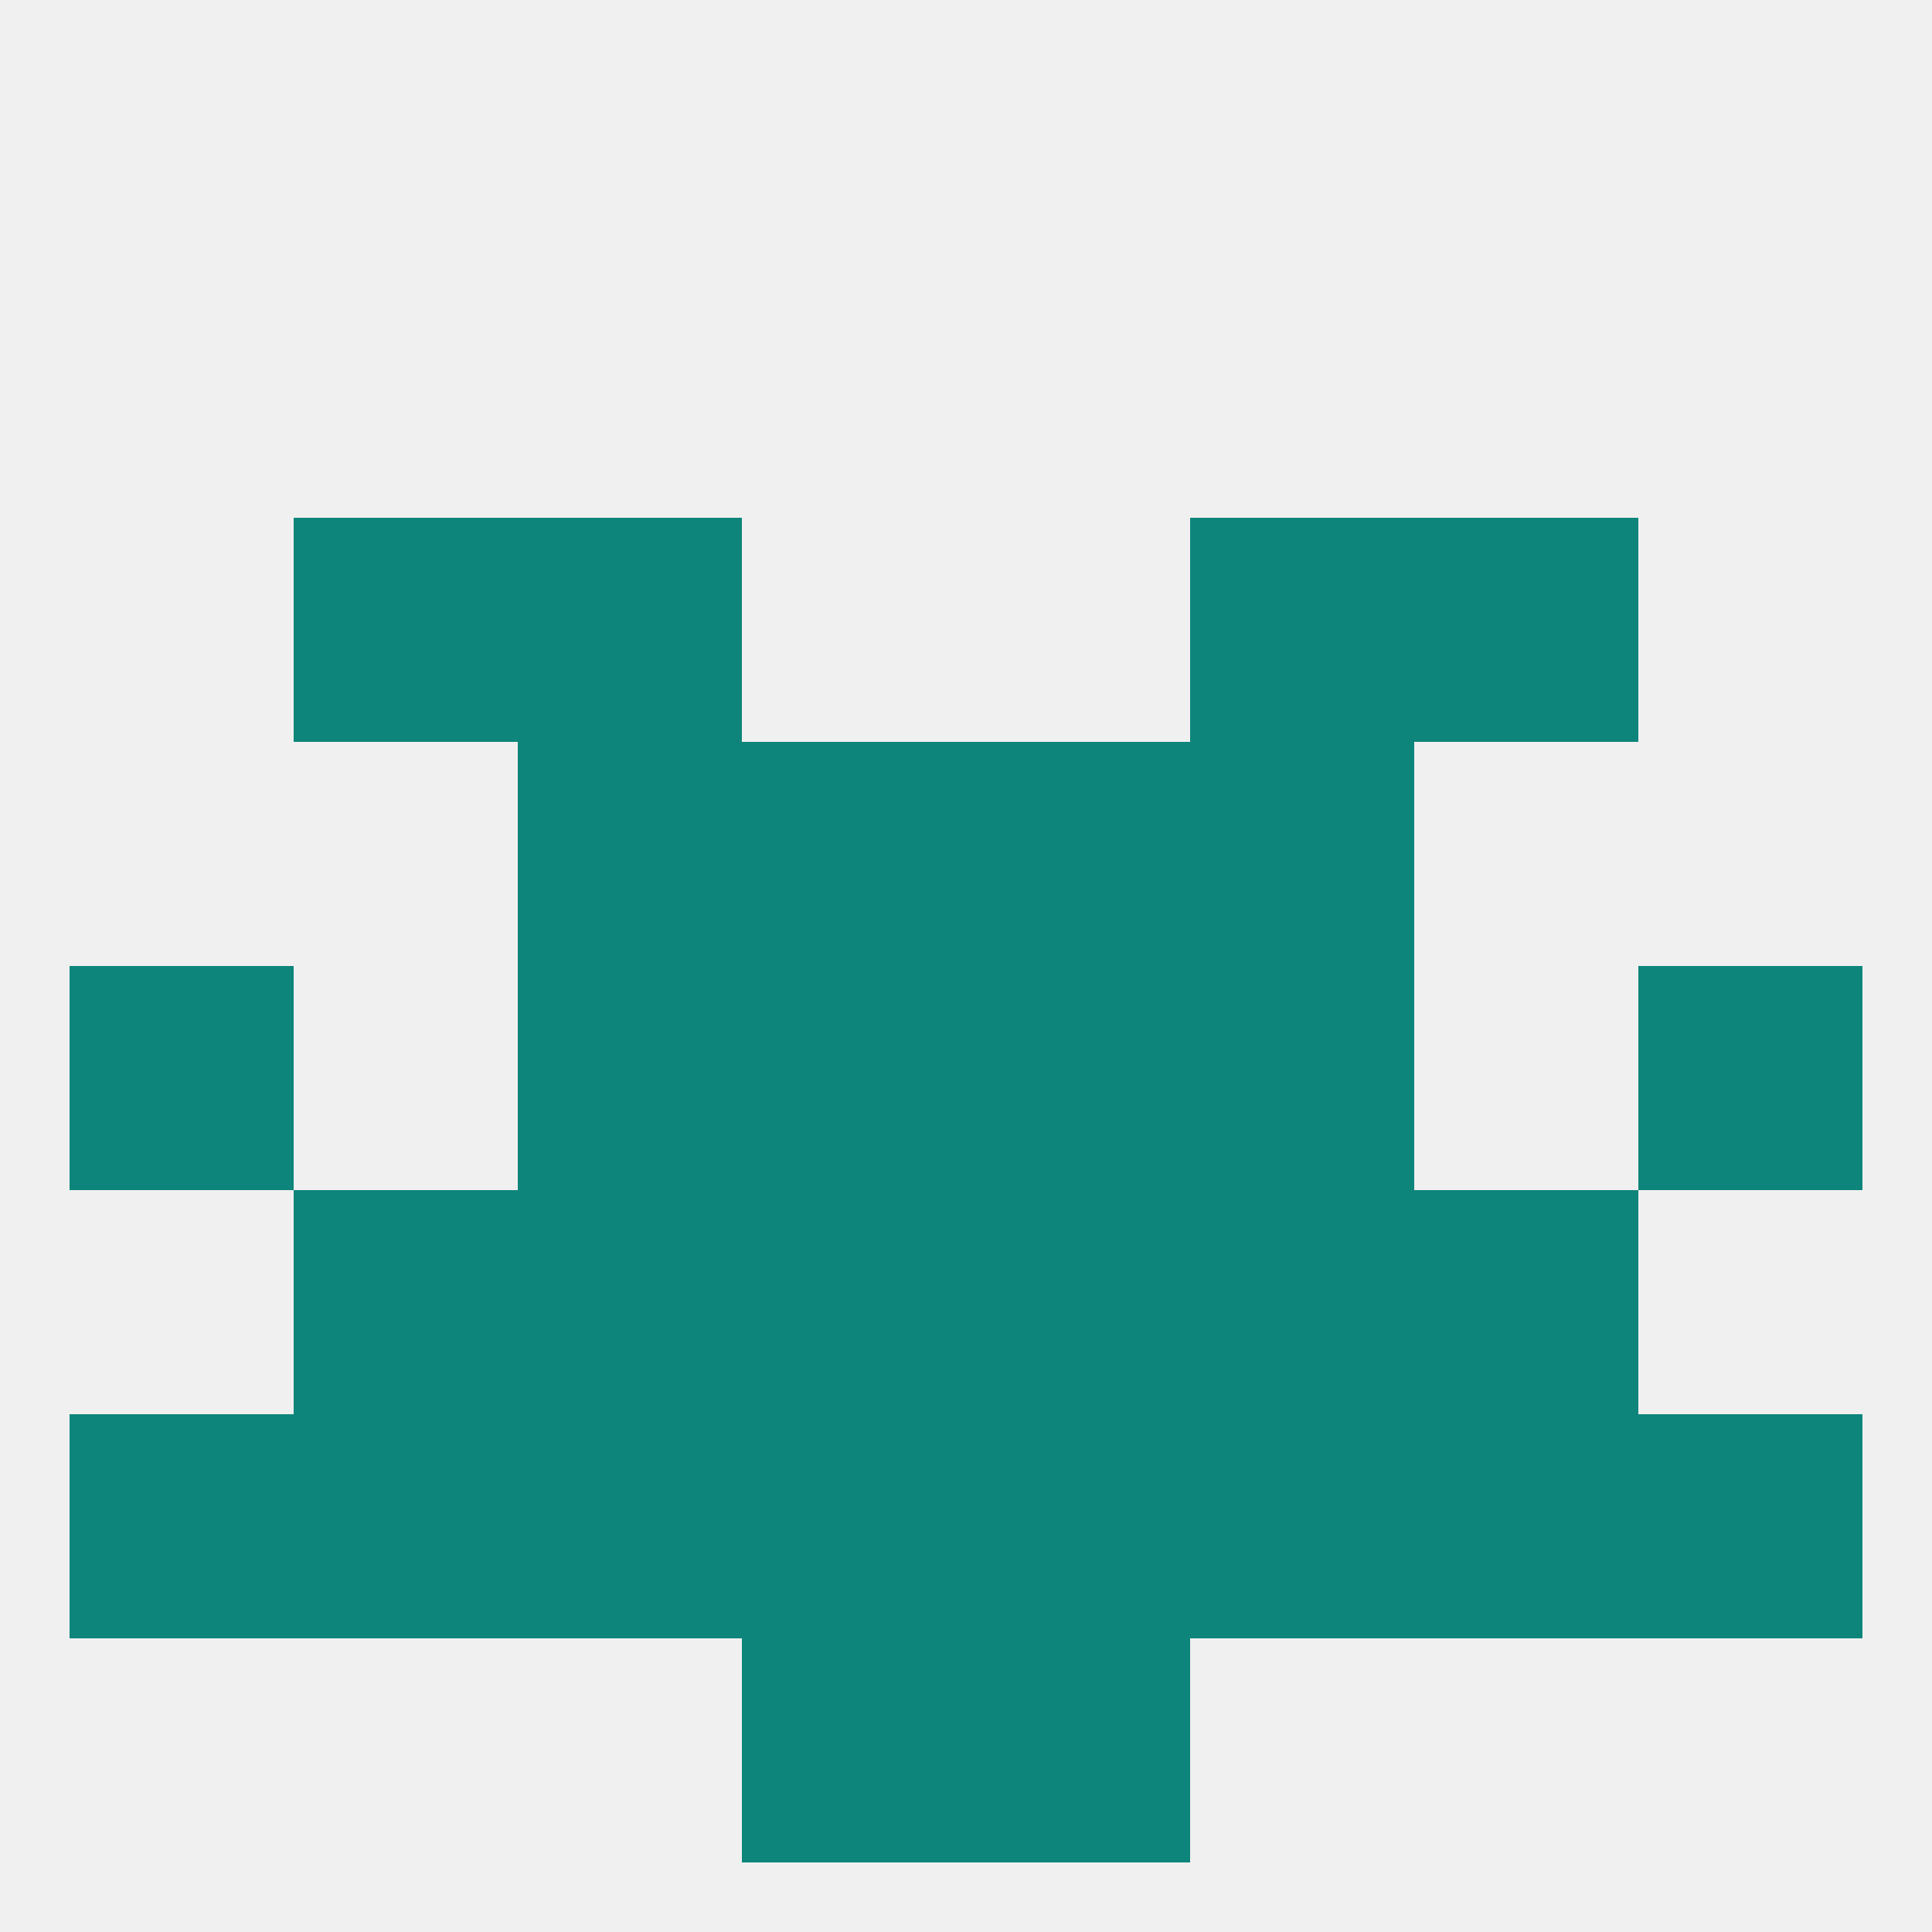
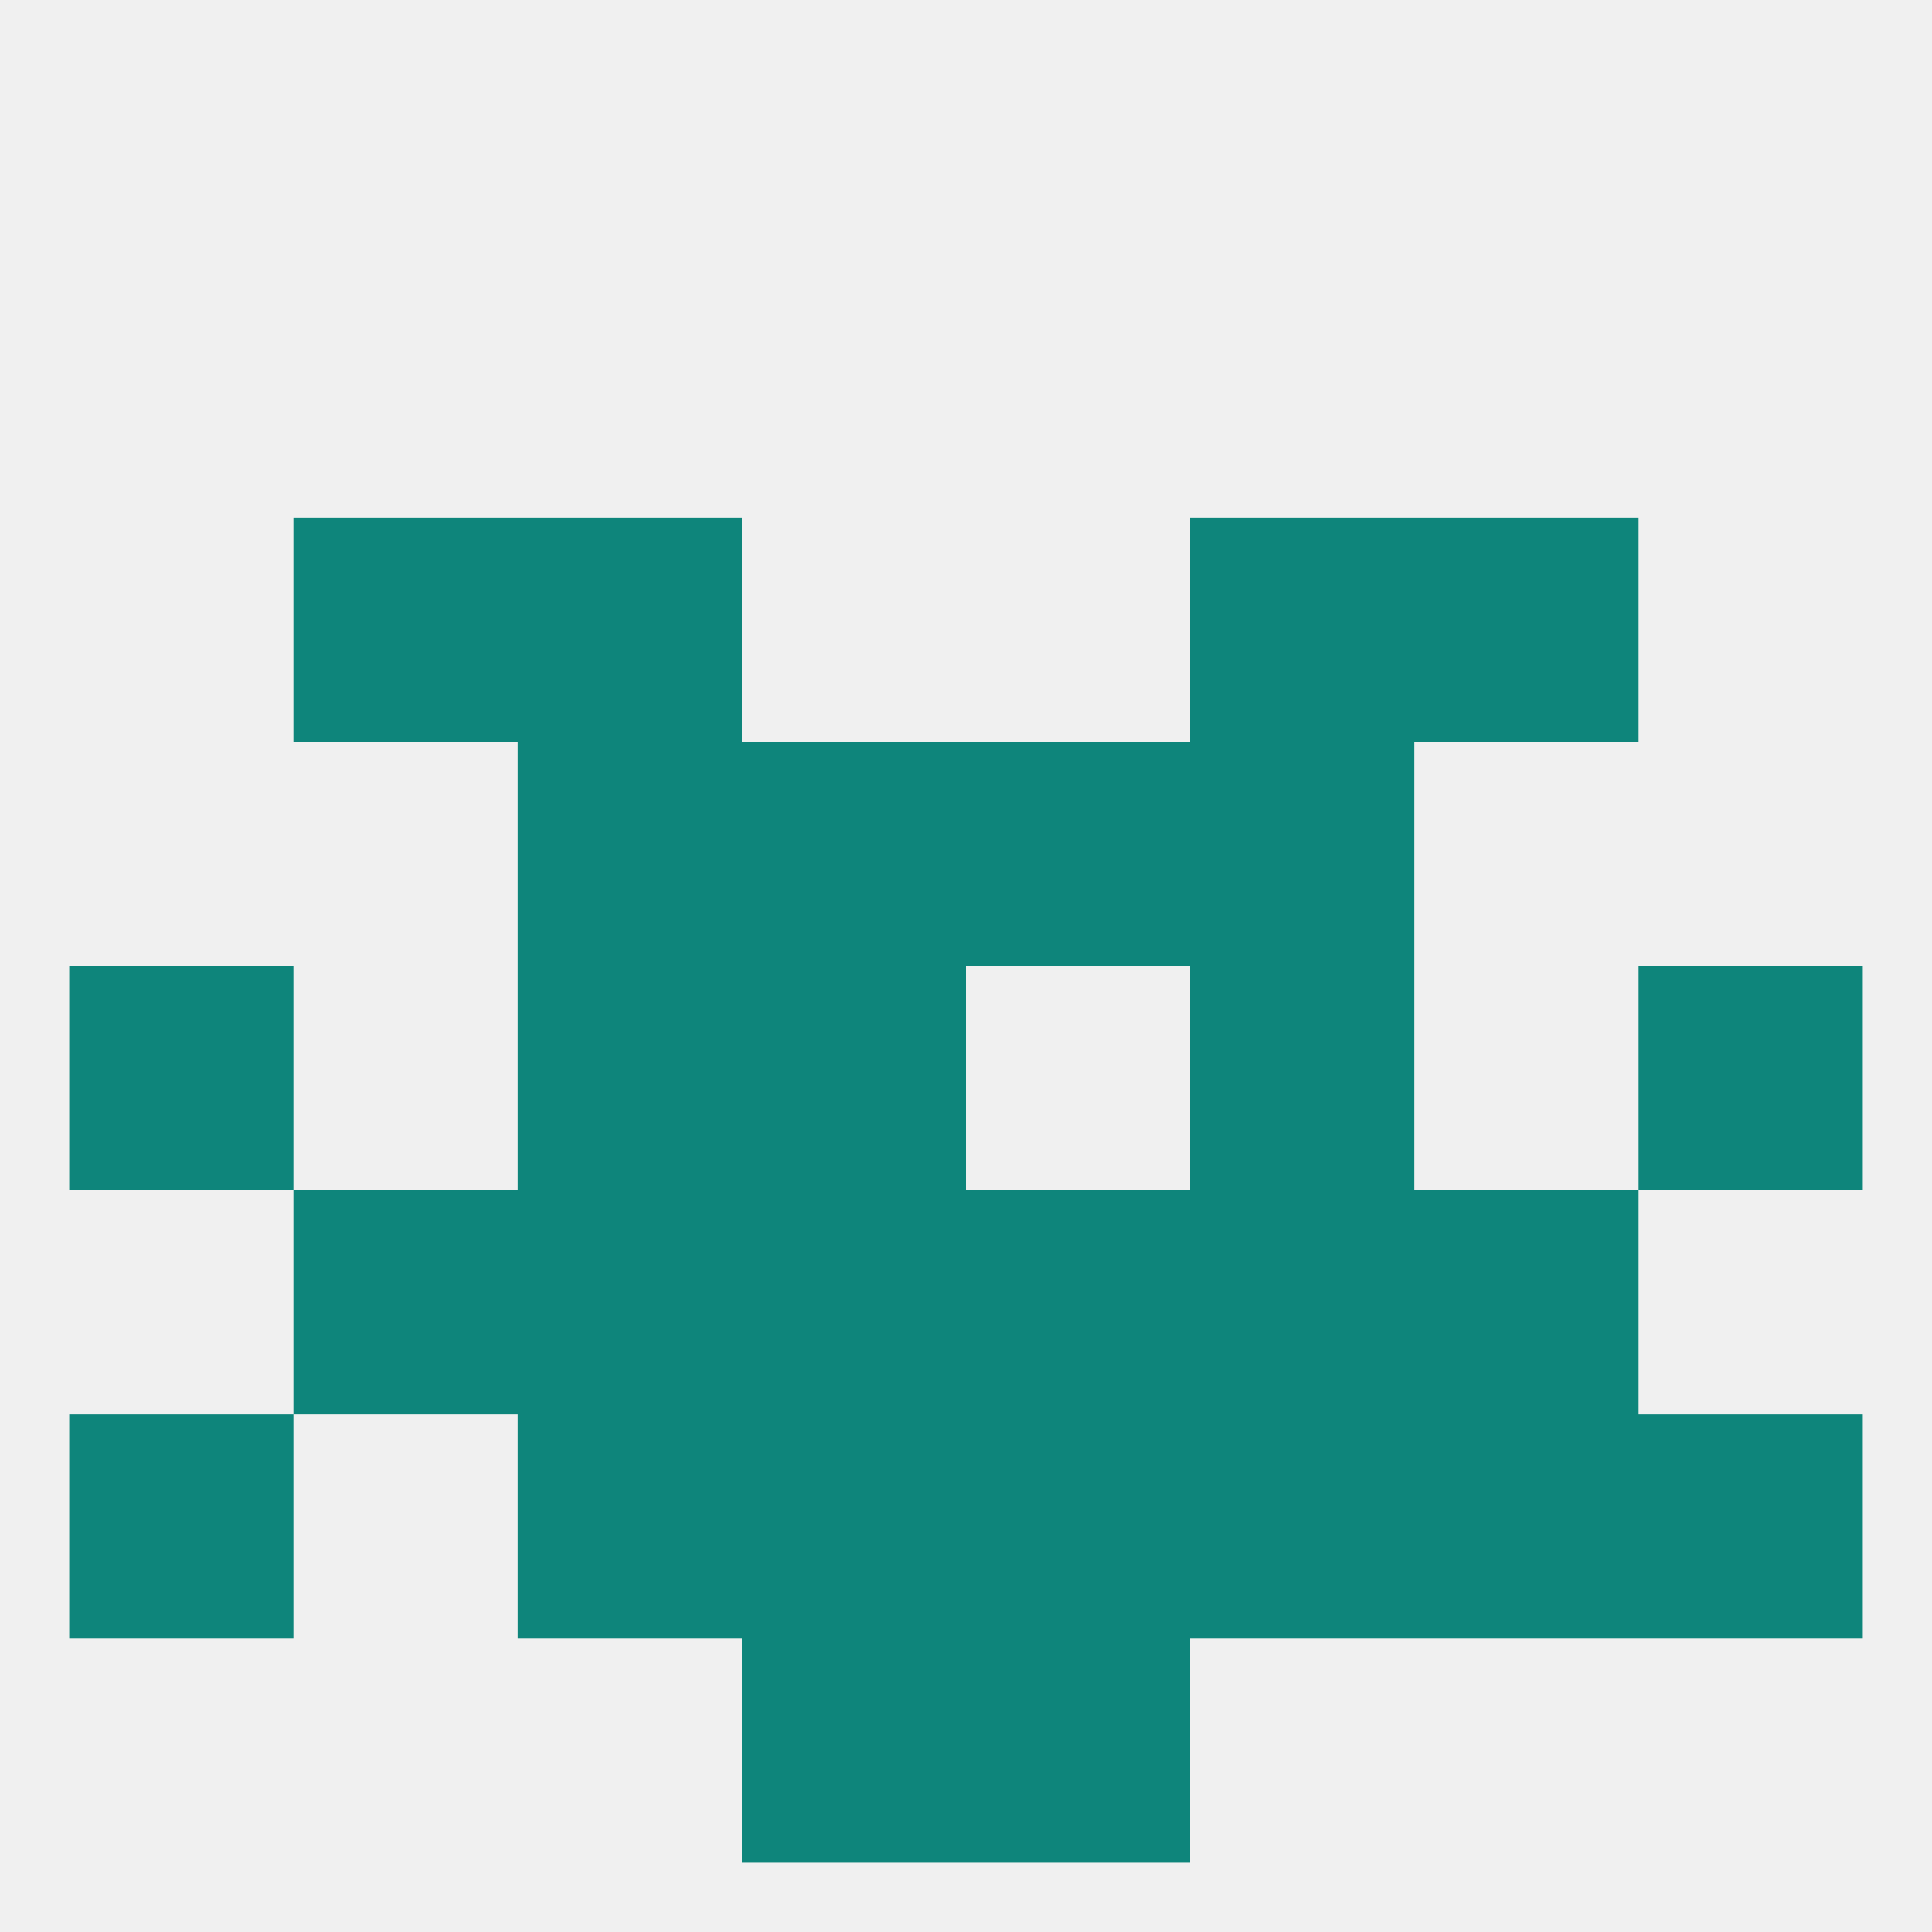
<svg xmlns="http://www.w3.org/2000/svg" version="1.1" baseprofile="full" width="250" height="250" viewBox="0 0 250 250">
  <rect width="100%" height="100%" fill="rgba(240,240,240,255)" />
-   <rect x="125" y="125" width="29" height="29" fill="rgba(14,133,123,255)" />
  <rect x="67" y="125" width="29" height="29" fill="rgba(14,133,123,255)" />
  <rect x="154" y="125" width="29" height="29" fill="rgba(14,133,123,255)" />
  <rect x="9" y="125" width="29" height="29" fill="rgba(14,133,123,255)" />
  <rect x="212" y="125" width="29" height="29" fill="rgba(14,133,123,255)" />
  <rect x="96" y="125" width="29" height="29" fill="rgba(14,133,123,255)" />
  <rect x="96" y="96" width="29" height="29" fill="rgba(14,133,123,255)" />
  <rect x="125" y="96" width="29" height="29" fill="rgba(14,133,123,255)" />
  <rect x="67" y="96" width="29" height="29" fill="rgba(14,133,123,255)" />
  <rect x="154" y="96" width="29" height="29" fill="rgba(14,133,123,255)" />
  <rect x="183" y="67" width="29" height="29" fill="rgba(14,133,123,255)" />
  <rect x="67" y="67" width="29" height="29" fill="rgba(14,133,123,255)" />
  <rect x="154" y="67" width="29" height="29" fill="rgba(14,133,123,255)" />
  <rect x="38" y="67" width="29" height="29" fill="rgba(14,133,123,255)" />
  <rect x="125" y="154" width="29" height="29" fill="rgba(14,133,123,255)" />
  <rect x="67" y="154" width="29" height="29" fill="rgba(14,133,123,255)" />
  <rect x="154" y="154" width="29" height="29" fill="rgba(14,133,123,255)" />
  <rect x="38" y="154" width="29" height="29" fill="rgba(14,133,123,255)" />
  <rect x="183" y="154" width="29" height="29" fill="rgba(14,133,123,255)" />
  <rect x="96" y="154" width="29" height="29" fill="rgba(14,133,123,255)" />
  <rect x="9" y="183" width="29" height="29" fill="rgba(14,133,123,255)" />
  <rect x="212" y="183" width="29" height="29" fill="rgba(14,133,123,255)" />
  <rect x="67" y="183" width="29" height="29" fill="rgba(14,133,123,255)" />
  <rect x="154" y="183" width="29" height="29" fill="rgba(14,133,123,255)" />
-   <rect x="38" y="183" width="29" height="29" fill="rgba(14,133,123,255)" />
  <rect x="183" y="183" width="29" height="29" fill="rgba(14,133,123,255)" />
  <rect x="96" y="183" width="29" height="29" fill="rgba(14,133,123,255)" />
  <rect x="125" y="183" width="29" height="29" fill="rgba(14,133,123,255)" />
  <rect x="96" y="212" width="29" height="29" fill="rgba(14,133,123,255)" />
  <rect x="125" y="212" width="29" height="29" fill="rgba(14,133,123,255)" />
</svg>